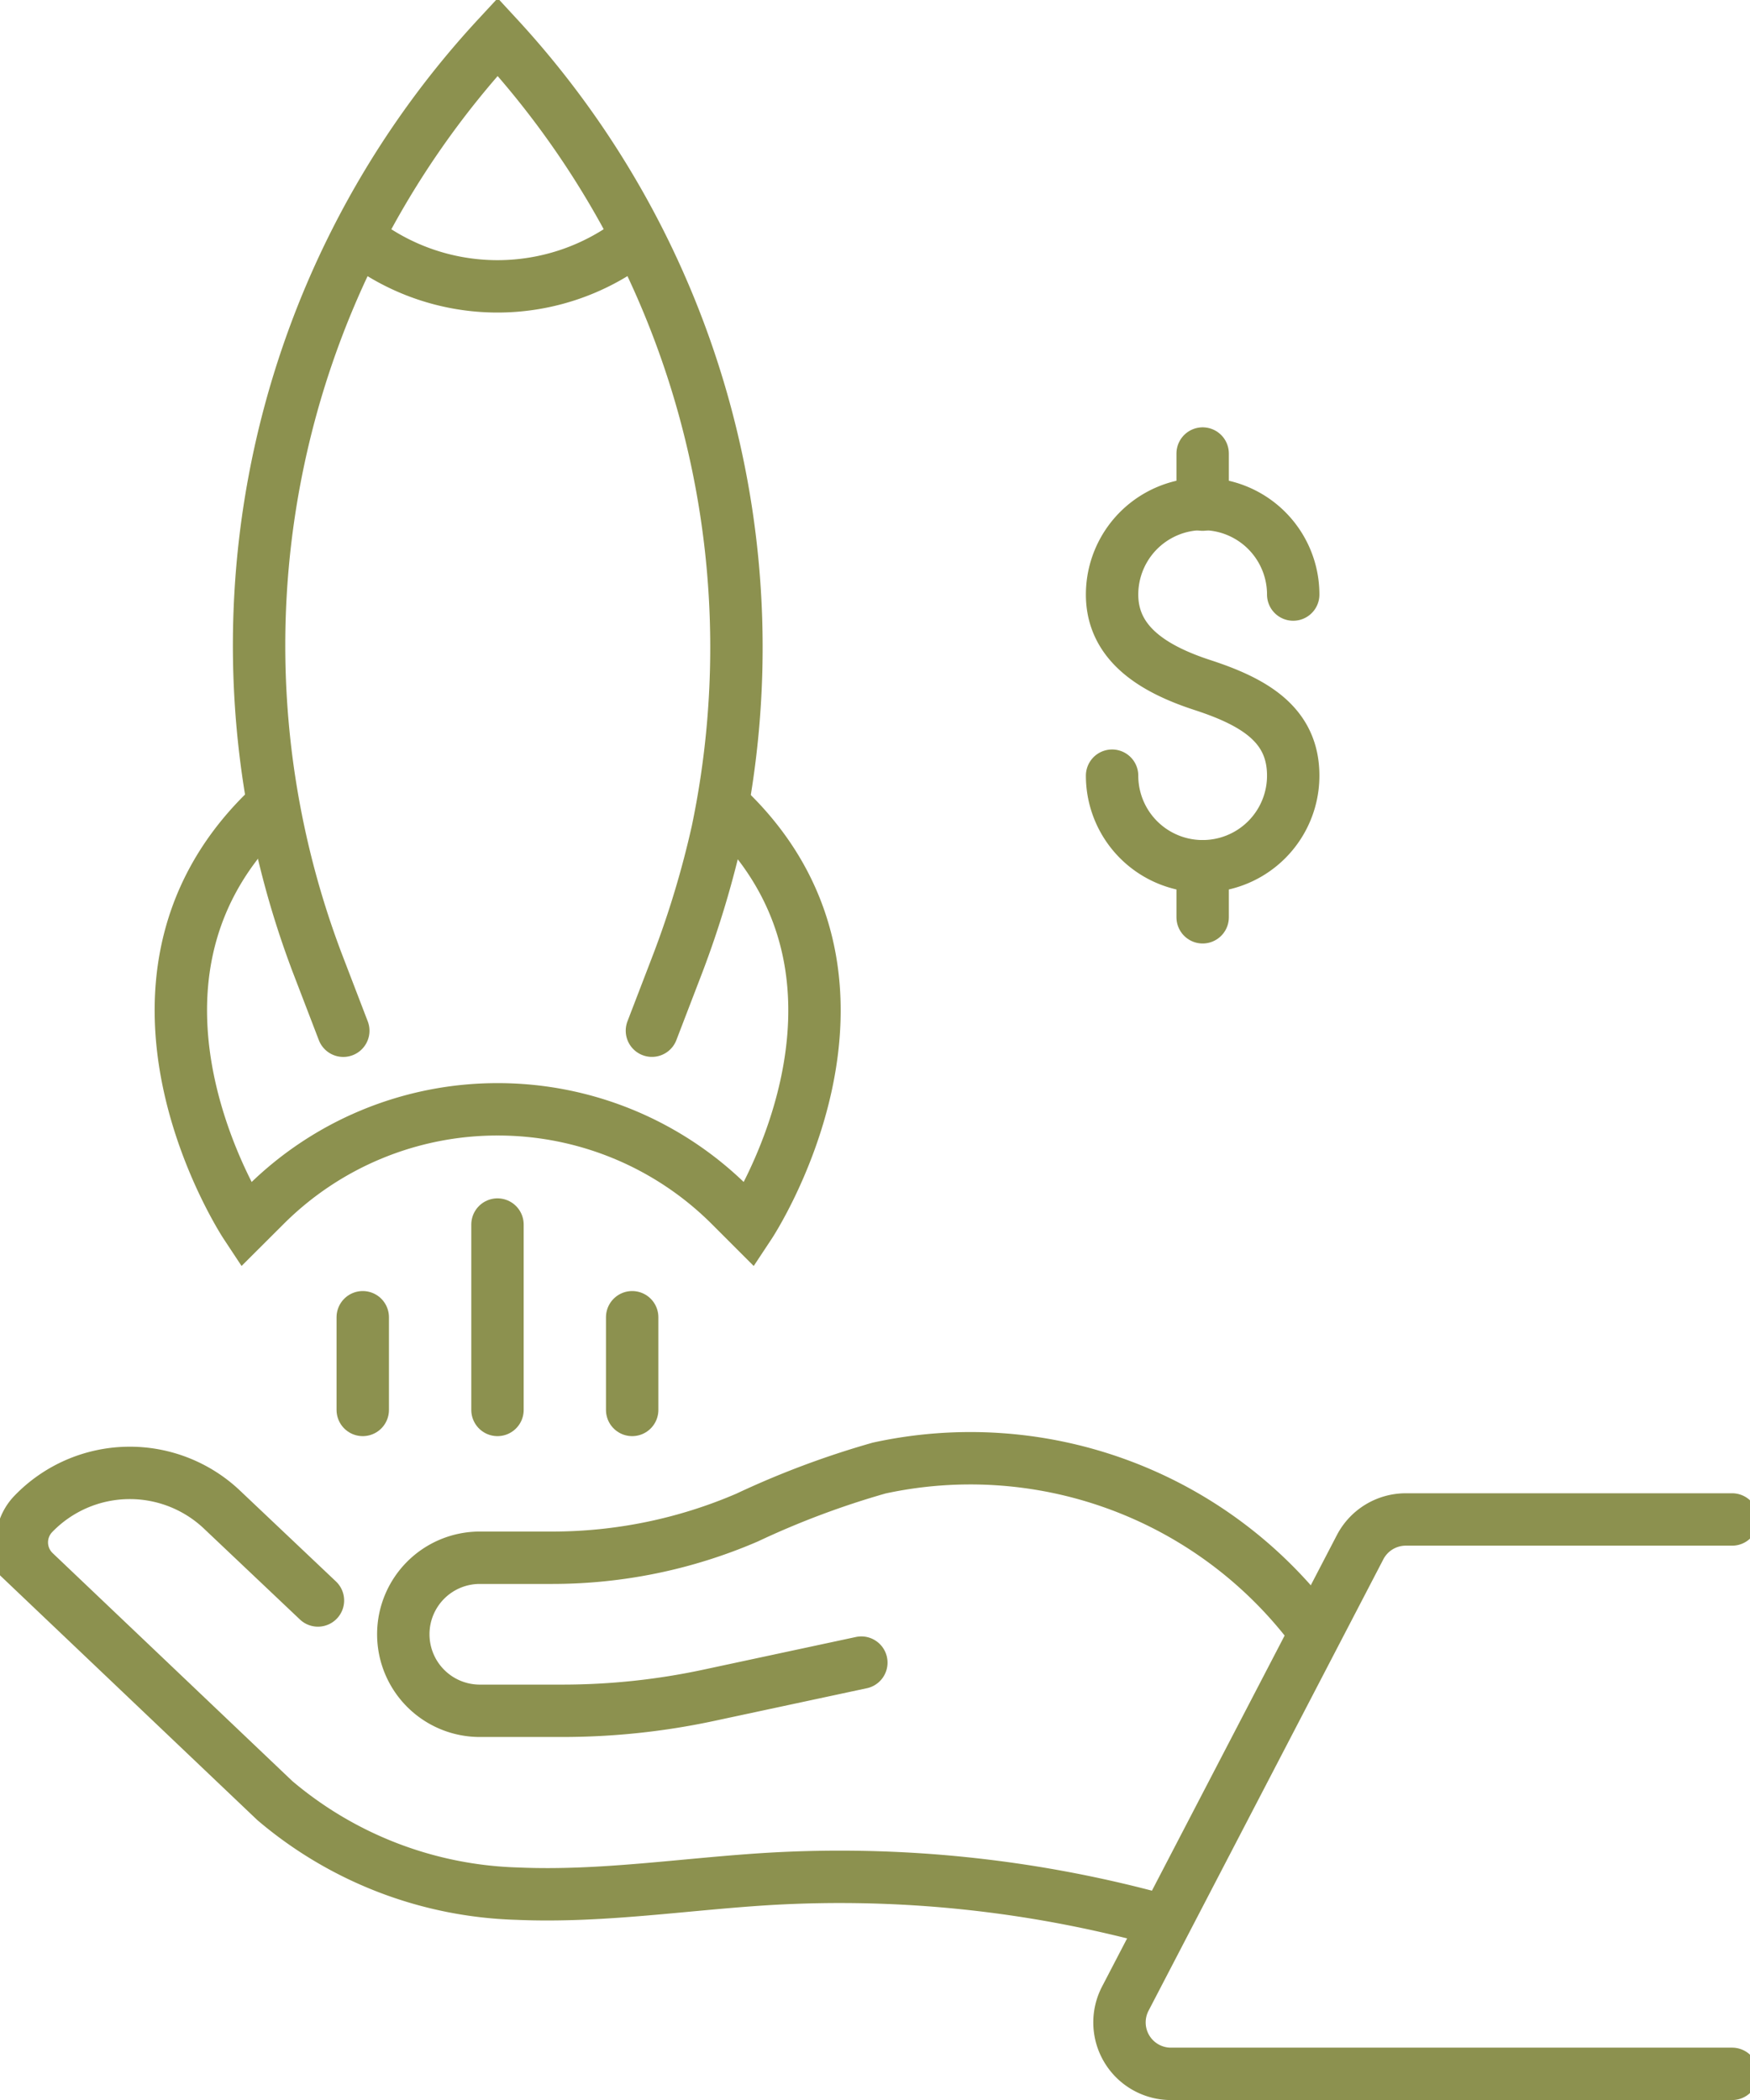
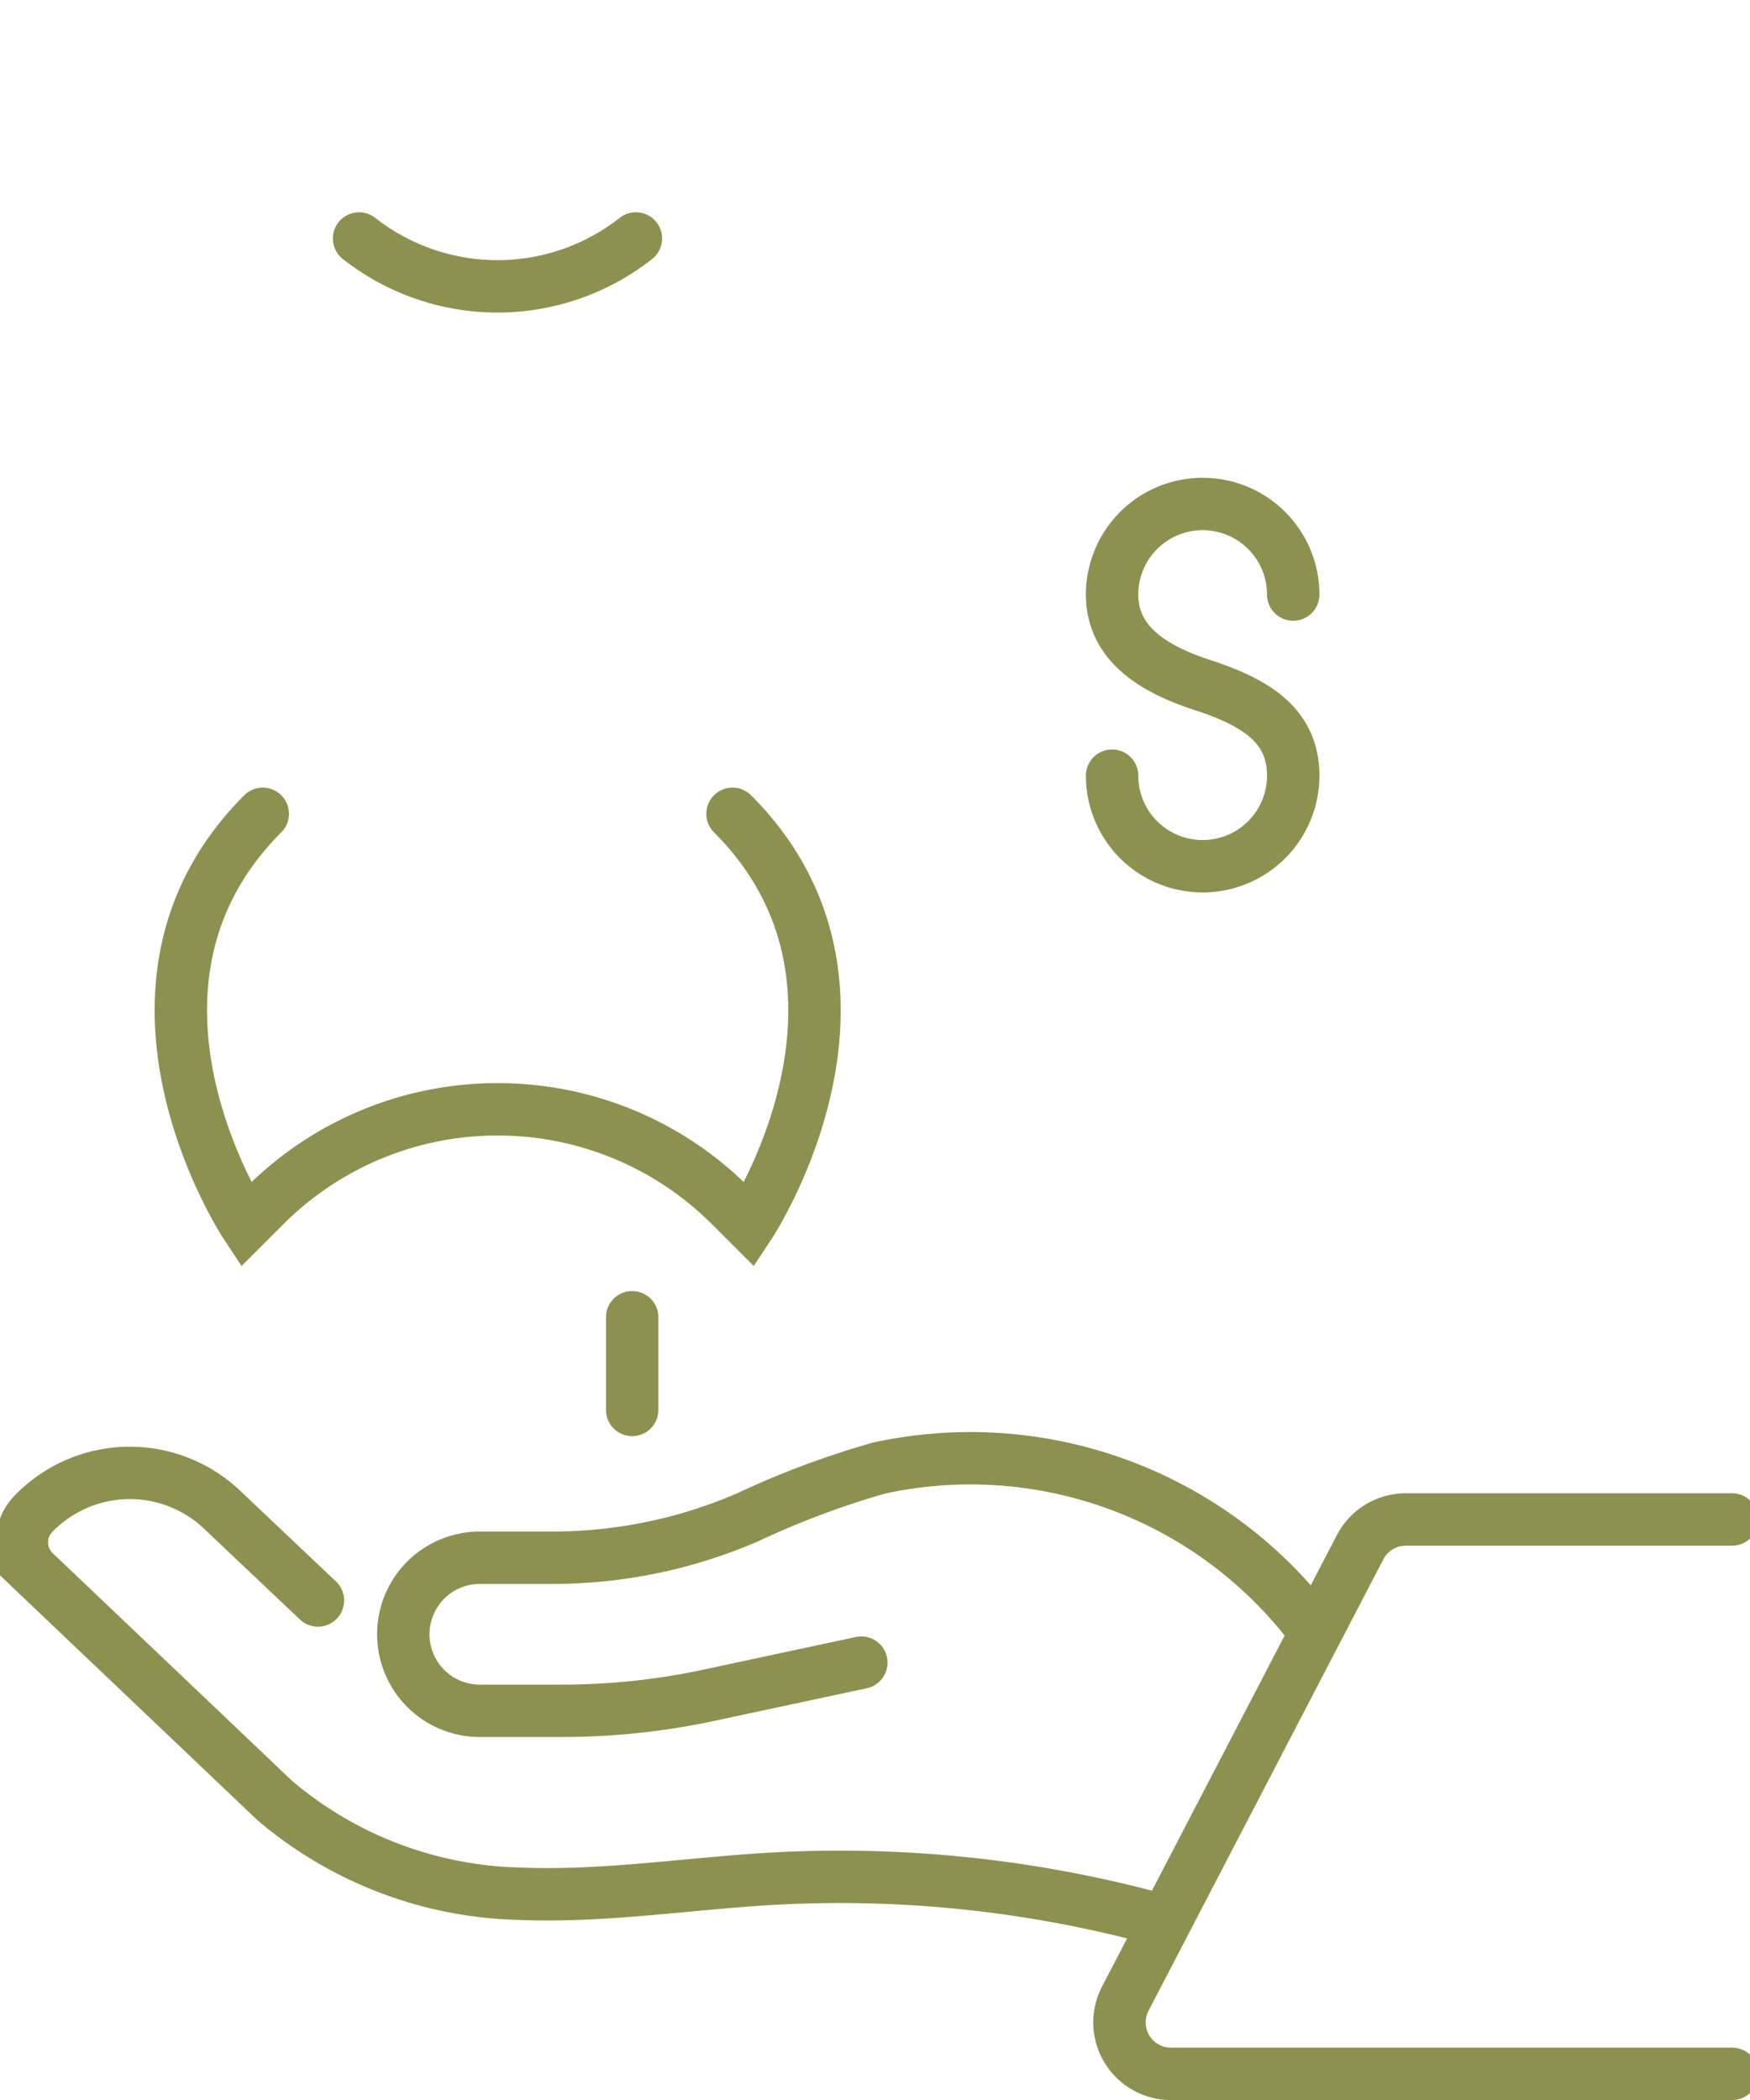
<svg xmlns="http://www.w3.org/2000/svg" preserveAspectRatio="xMidYMid slice" width="100px" height="120px" viewBox="0 0 35.678 42.41">
  <g id="Gruppe_13863" data-name="Gruppe 13863" transform="translate(-1989.099 -1811.723)">
    <g id="Gruppe_13855" data-name="Gruppe 13855">
      <g id="Gruppe_13854" data-name="Gruppe 13854">
        <g id="Gruppe_13852" data-name="Gruppe 13852">
          <g id="Gruppe_13851" data-name="Gruppe 13851">
-             <path id="Pfad_13248" data-name="Pfad 13248" d="M1996.2,1832.539l-.523-1.363a18.085,18.085,0,0,1,3.641-18.71,18.179,18.179,0,0,1,4.438,16.047,19.4,19.4,0,0,1-.8,2.663l-.523,1.362" fill="none" stroke="#8c914f" stroke-linecap="round" stroke-miterlimit="10" stroke-width="1.058" />
            <path id="Pfad_13249" data-name="Pfad 13249" d="M1994.574,1828.158c-3.51,3.51-.344,8.3-.344,8.3l.388-.387a6.636,6.636,0,0,1,4.7-1.945h0a6.64,6.64,0,0,1,4.7,1.945l.387.387s3.167-4.785-.344-8.3" fill="none" stroke="#8c914f" stroke-linecap="round" stroke-miterlimit="10" stroke-width="1.058" />
            <path id="Pfad_13250" data-name="Pfad 13250" d="M2002.109,1816.539a4.523,4.523,0,0,1-5.59,0" fill="none" stroke="#8c914f" stroke-linecap="round" stroke-miterlimit="10" stroke-width="1.058" />
          </g>
        </g>
-         <line id="Linie_6330" data-name="Linie 6330" y2="3.744" transform="translate(1999.314 1836.453)" fill="none" stroke="#8c914f" stroke-linecap="round" stroke-miterlimit="10" stroke-width="1.058" />
        <g id="Gruppe_13853" data-name="Gruppe 13853">
          <line id="Linie_6331" data-name="Linie 6331" y2="1.872" transform="translate(2002.034 1838.325)" fill="none" stroke="#8c914f" stroke-linecap="round" stroke-miterlimit="10" stroke-width="1.058" />
-           <line id="Linie_6332" data-name="Linie 6332" y2="1.872" transform="translate(1996.593 1838.325)" fill="none" stroke="#8c914f" stroke-linecap="round" stroke-miterlimit="10" stroke-width="1.058" />
        </g>
      </g>
    </g>
    <g id="Gruppe_13858" data-name="Gruppe 13858">
      <g id="Gruppe_13857" data-name="Gruppe 13857">
        <g id="Gruppe_13856" data-name="Gruppe 13856">
          <path id="Pfad_13251" data-name="Pfad 13251" d="M2011.726,1827.388a1.829,1.829,0,0,0,3.658,0c0-1.01-.75-1.477-1.829-1.829-.96-.313-1.829-.819-1.829-1.829a1.829,1.829,0,0,1,3.658,0" fill="none" stroke="#8c914f" stroke-linecap="round" stroke-linejoin="round" stroke-width="1.058" />
-           <line id="Linie_6333" data-name="Linie 6333" y2="1.032" transform="translate(2013.555 1820.882)" fill="none" stroke="#8c914f" stroke-linecap="round" stroke-linejoin="round" stroke-width="1.058" />
-           <line id="Linie_6334" data-name="Linie 6334" y2="1.032" transform="translate(2013.555 1829.216)" fill="none" stroke="#8c914f" stroke-linecap="round" stroke-linejoin="round" stroke-width="1.058" />
        </g>
      </g>
    </g>
    <g id="Gruppe_13862" data-name="Gruppe 13862">
      <g id="Gruppe_13861" data-name="Gruppe 13861">
        <g id="Gruppe_13860" data-name="Gruppe 13860">
          <g id="Gruppe_13859" data-name="Gruppe 13859">
            <path id="Pfad_13252" data-name="Pfad 13252" d="M2012.535,1850.454a24.441,24.441,0,0,0-7.7-.788c-1.708.1-3.41.375-5.119.3a7.912,7.912,0,0,1-4.9-1.881l-4.854-4.617a.828.828,0,0,1-.022-1.171h0a2.707,2.707,0,0,1,3.827-.071l1.921,1.819" fill="none" stroke="#8c914f" stroke-linecap="round" stroke-miterlimit="10" stroke-width="1.058" />
            <path id="Pfad_13253" data-name="Pfad 13253" d="M2006.662,1845.3l-3.082.66a14.118,14.118,0,0,1-2.955.313h-1.668a1.545,1.545,0,0,1-1.545-1.545h0a1.545,1.545,0,0,1,1.545-1.546h1.466a9.934,9.934,0,0,0,3.931-.811,17.471,17.471,0,0,1,2.667-1,8.656,8.656,0,0,1,8.633,3.09" fill="none" stroke="#8c914f" stroke-linecap="round" stroke-miterlimit="10" stroke-width="1.058" />
          </g>
        </g>
        <path id="Pfad_13254" data-name="Pfad 13254" d="M2024.248,1842.409h-6.591a1.04,1.04,0,0,0-.922.56l-4.742,9.117a1.039,1.039,0,0,0,.922,1.519h11.333" fill="none" stroke="#8c914f" stroke-linecap="round" stroke-linejoin="round" stroke-width="1.058" />
      </g>
    </g>
  </g>
</svg>